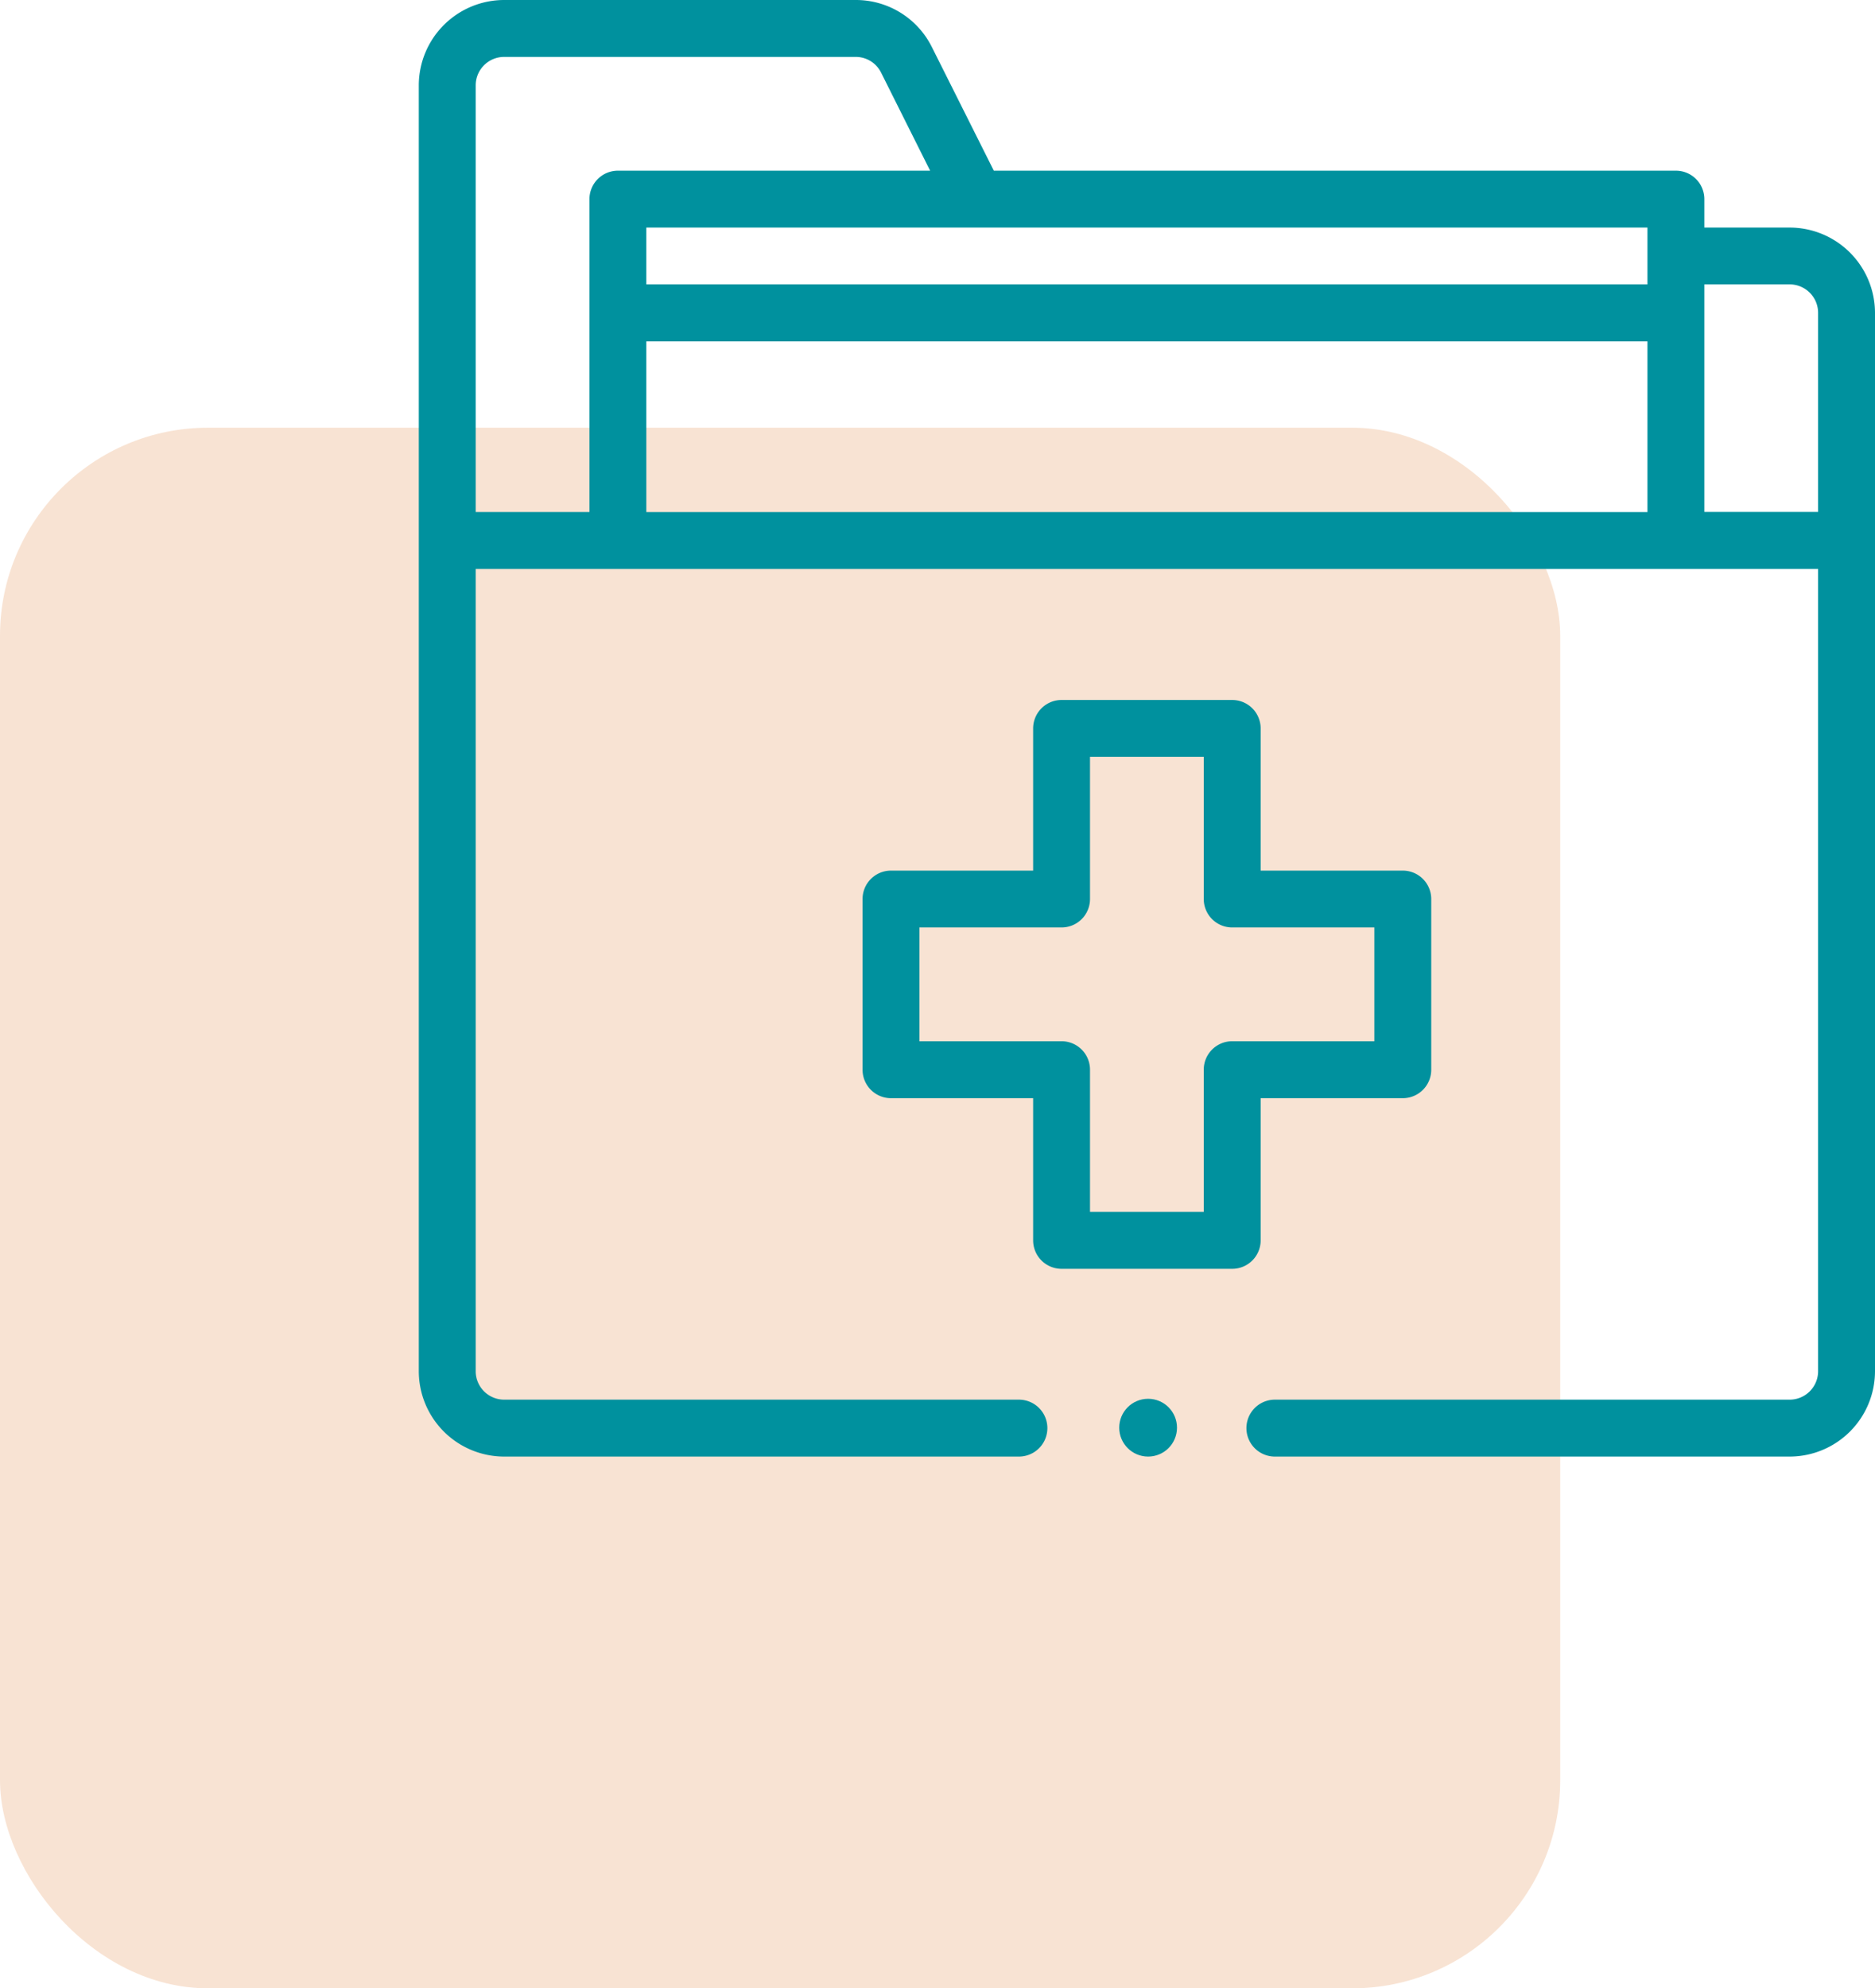
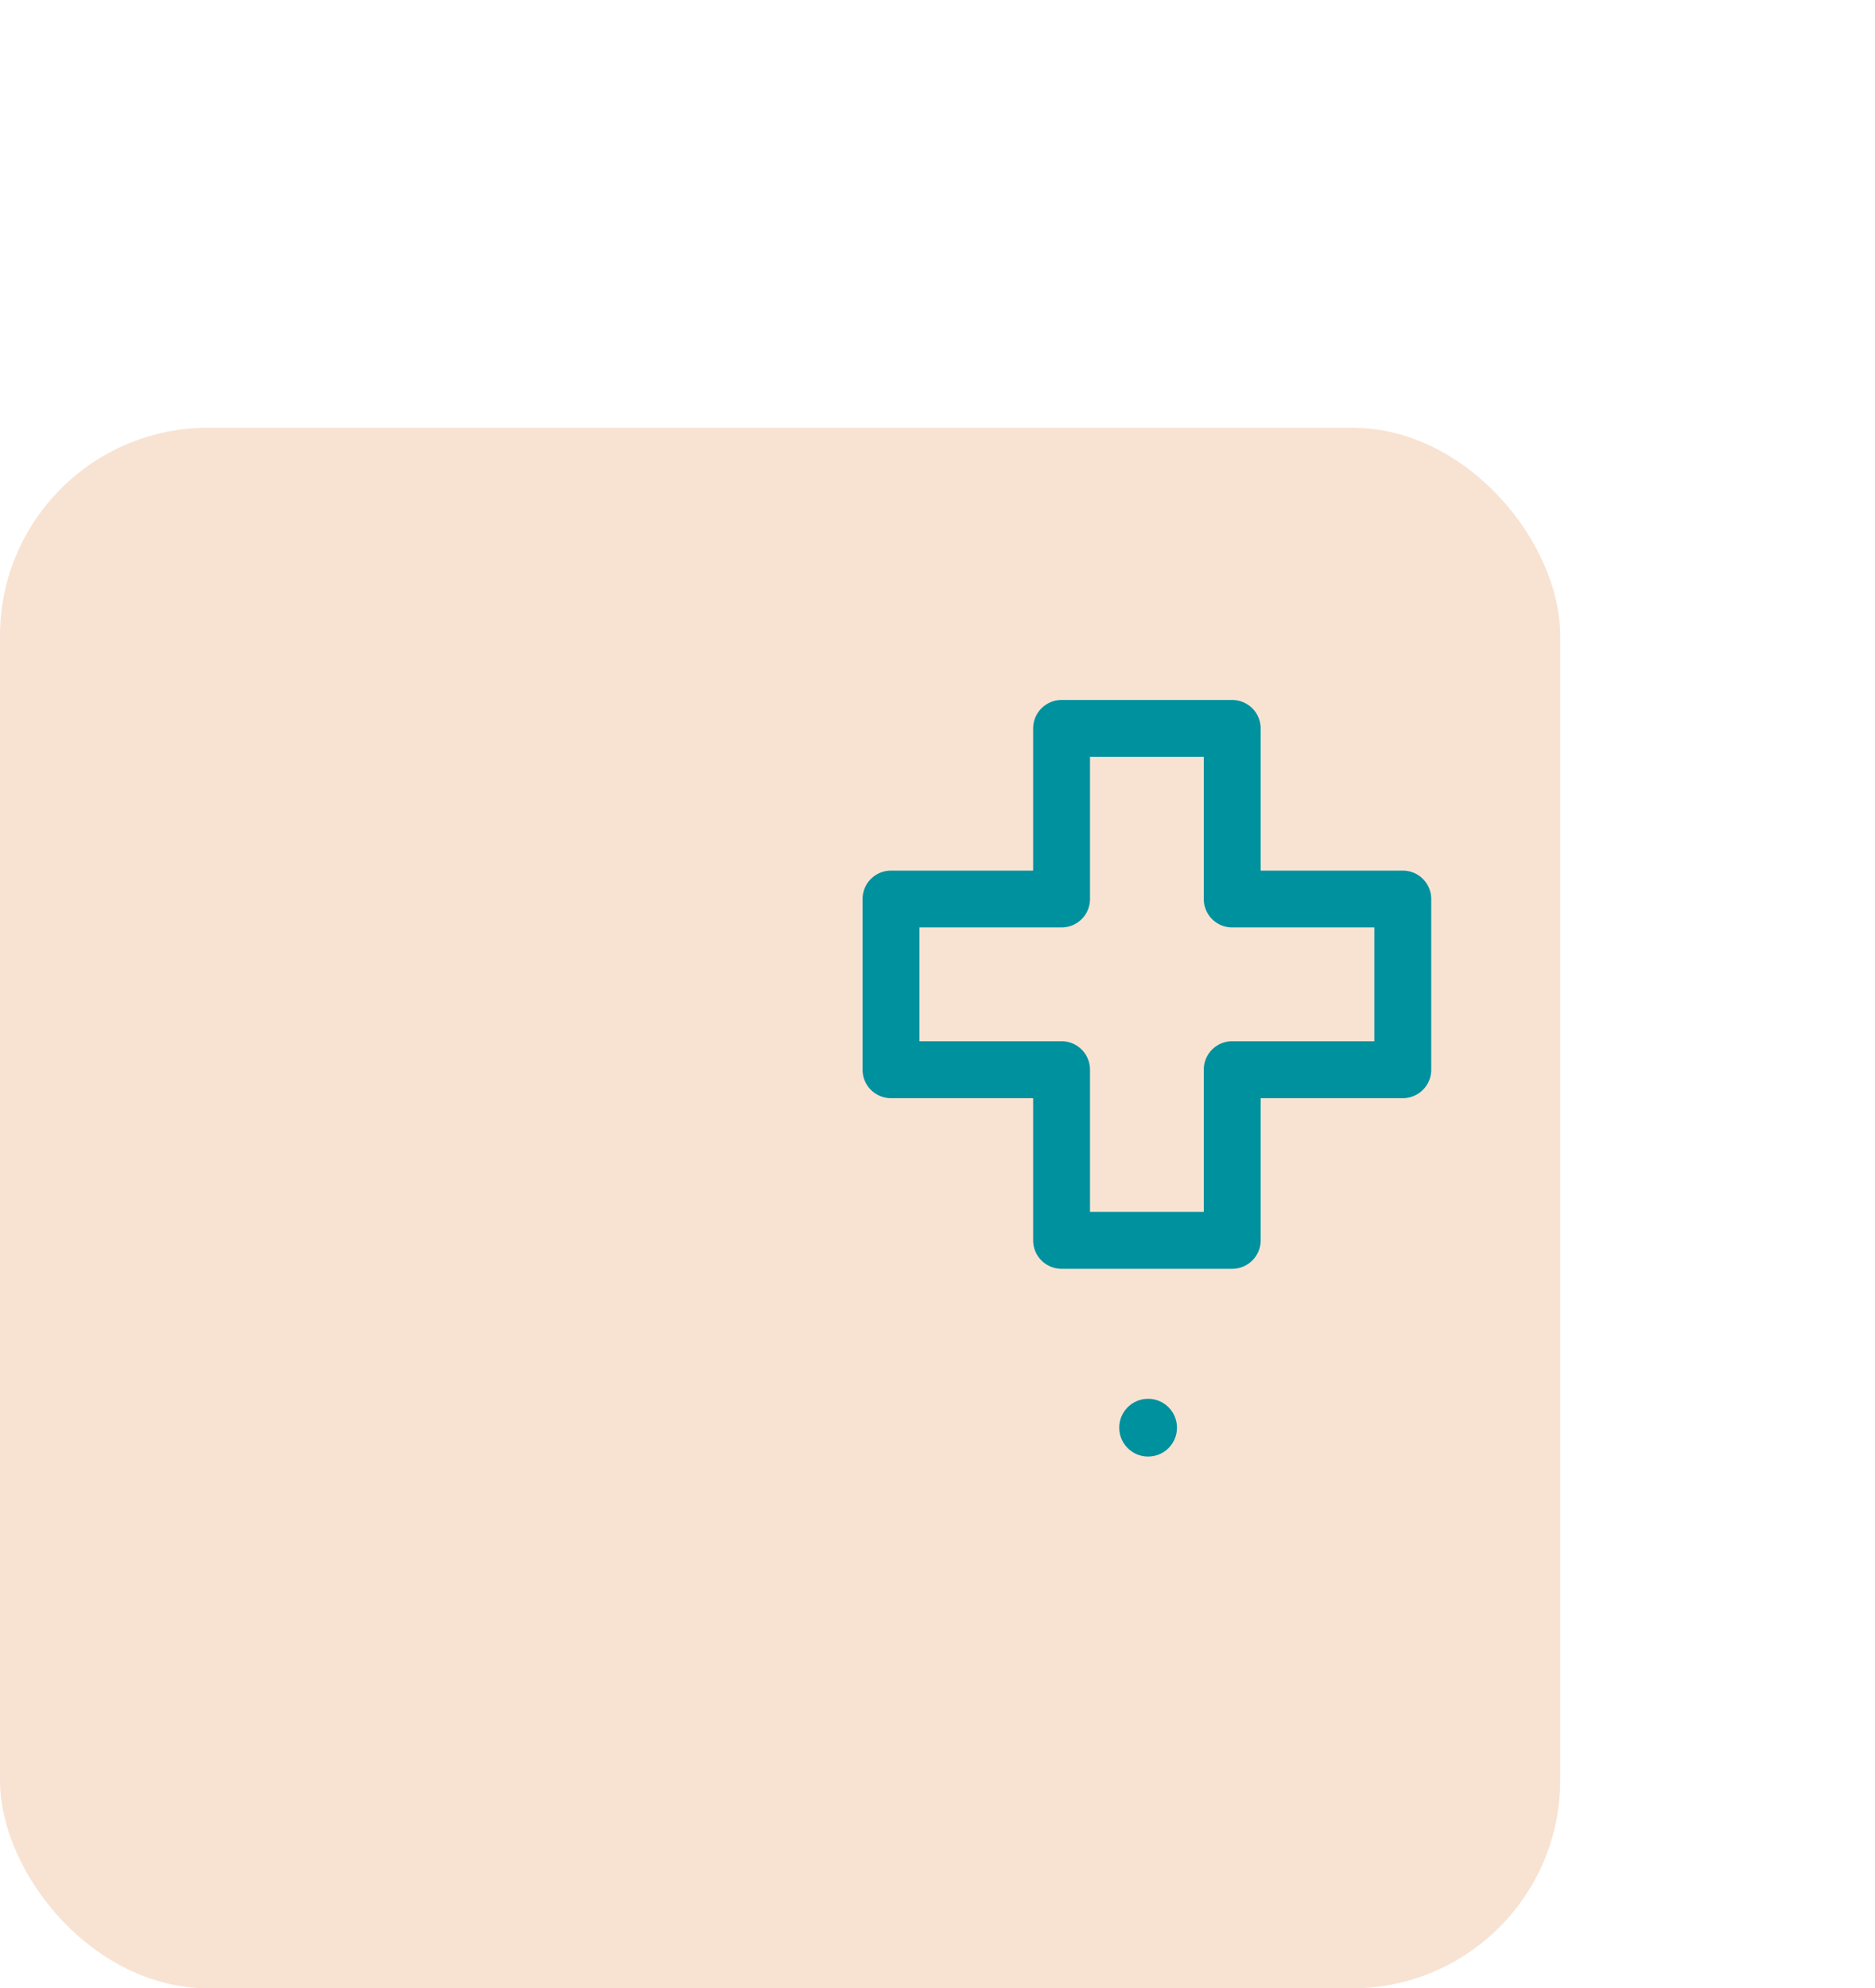
<svg xmlns="http://www.w3.org/2000/svg" width="54.079" height="57.333" viewBox="0 0 54.079 57.333">
  <g id="Group_308" data-name="Group 308" transform="translate(-362 -260.667)">
    <rect id="Rectangle_37" data-name="Rectangle 37" width="45" height="45" rx="6" transform="translate(362 273)" fill="#df7627" opacity="0.2" />
    <g id="medical-history" transform="translate(374.079 260.667)">
      <path id="Path_440" data-name="Path 440" d="M161.742,262.406h4.922a.82.82,0,0,0,.82-.82v-4.1h4.1a.82.82,0,0,0,.82-.82v-4.922a.82.82,0,0,0-.82-.82h-4.1v-4.1a.82.82,0,0,0-.82-.82h-4.922a.82.82,0,0,0-.82.82v4.1h-4.1a.82.82,0,0,0-.82.82v4.922a.82.82,0,0,0,.82.82h4.1v4.1A.82.82,0,0,0,161.742,262.406Zm-4.1-6.562v-3.281h4.1a.82.82,0,0,0,.82-.82v-4.1h3.281v4.1a.82.82,0,0,0,.82.82h4.1v3.281h-4.1a.82.82,0,0,0-.82.82v4.1h-3.281v-4.1a.82.82,0,0,0-.82-.82Z" transform="translate(-143.203 -225.82)" fill="#00919e" />
      <circle id="Ellipse_3" data-name="Ellipse 3" cx="0.833" cy="0.833" r="0.833" transform="translate(20.202 40.334)" fill="#00919e" />
-       <path id="Path_441" data-name="Path 441" d="M39.539,6.562H37.078v-.82a.82.82,0,0,0-.82-.82H16.585L14.8,1.361A2.448,2.448,0,0,0,12.6,0H2.461A2.464,2.464,0,0,0,0,2.461V39.539A2.464,2.464,0,0,0,2.461,42H17.309a.82.82,0,1,0,0-1.641H2.461a.821.821,0,0,1-.82-.82V16.406H40.359V39.539a.821.821,0,0,1-.82.82H24.691a.82.82,0,1,0,0,1.641H39.539A2.464,2.464,0,0,0,42,39.539V9.023A2.464,2.464,0,0,0,39.539,6.562ZM6.562,9.844H35.437v4.922H6.562ZM35.437,8.2H6.562V6.562H35.437ZM1.641,2.461a.821.821,0,0,1,.82-.82H12.6a.816.816,0,0,1,.734.454l1.414,2.827H5.742a.82.82,0,0,0-.82.82v9.023H1.641Zm35.437,12.3V8.2h2.461a.821.821,0,0,1,.82.82v5.742Z" transform="translate(0 0)" fill="#00919e" />
    </g>
  </g>
</svg>